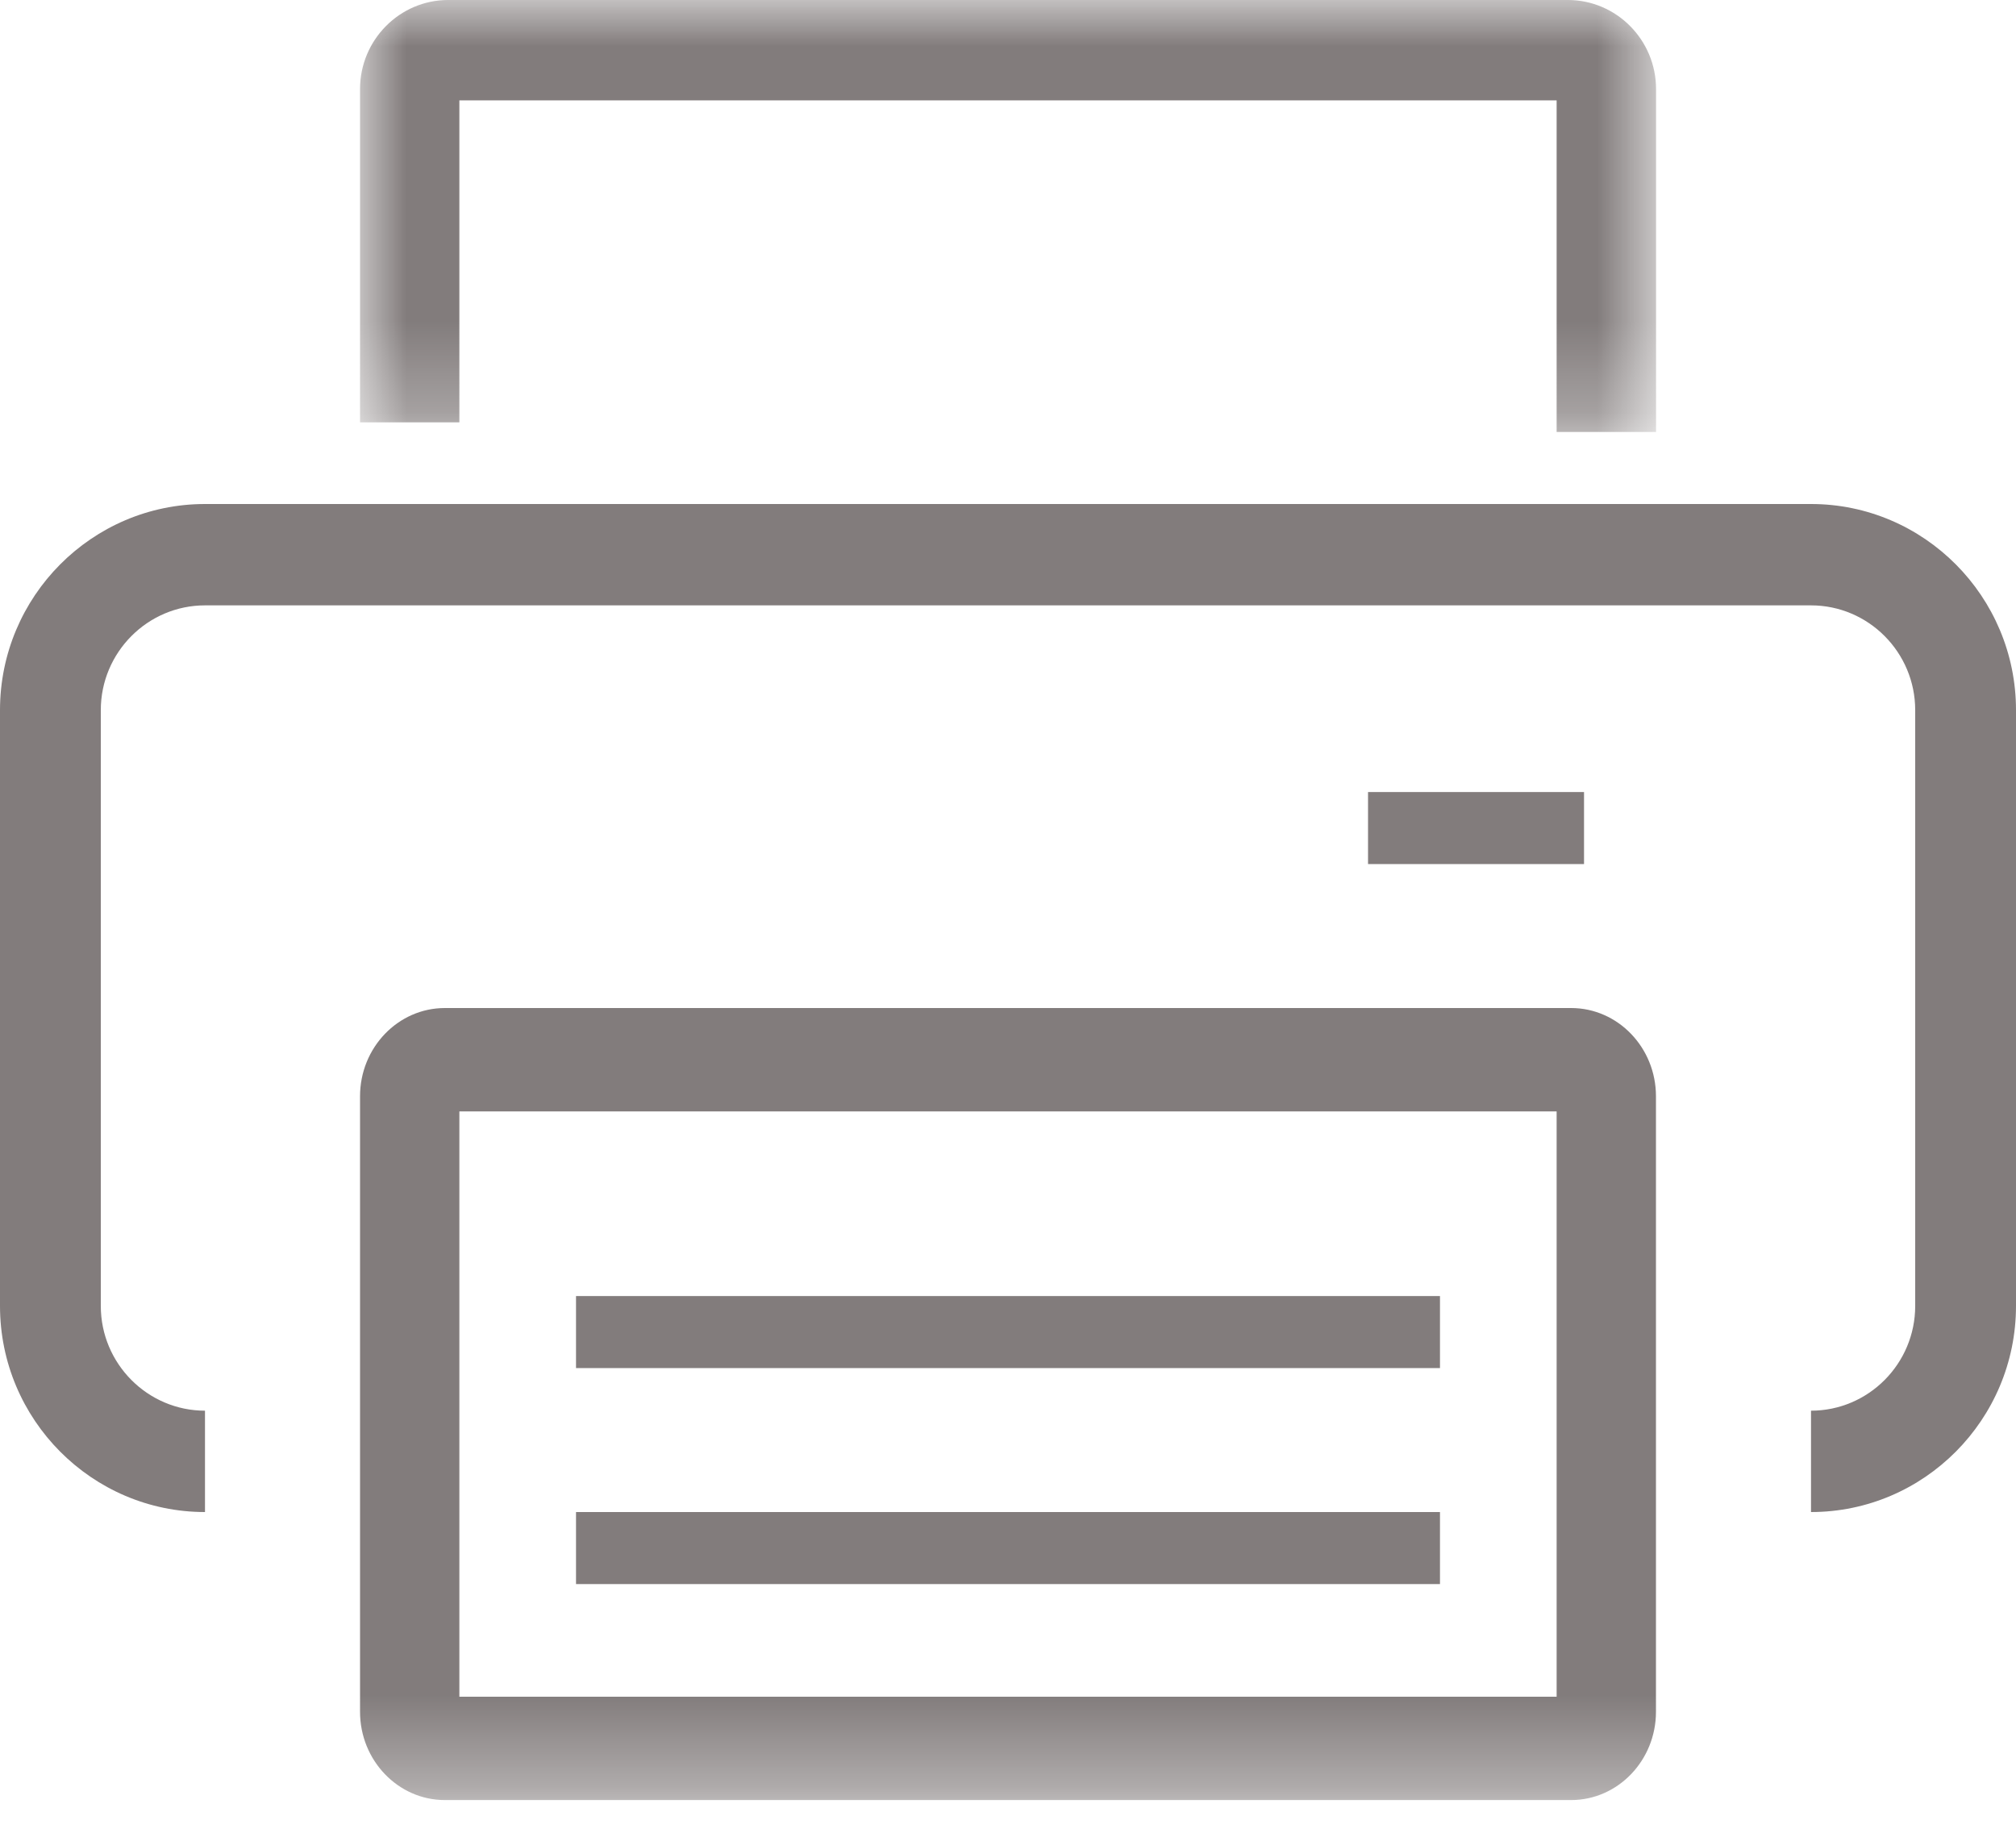
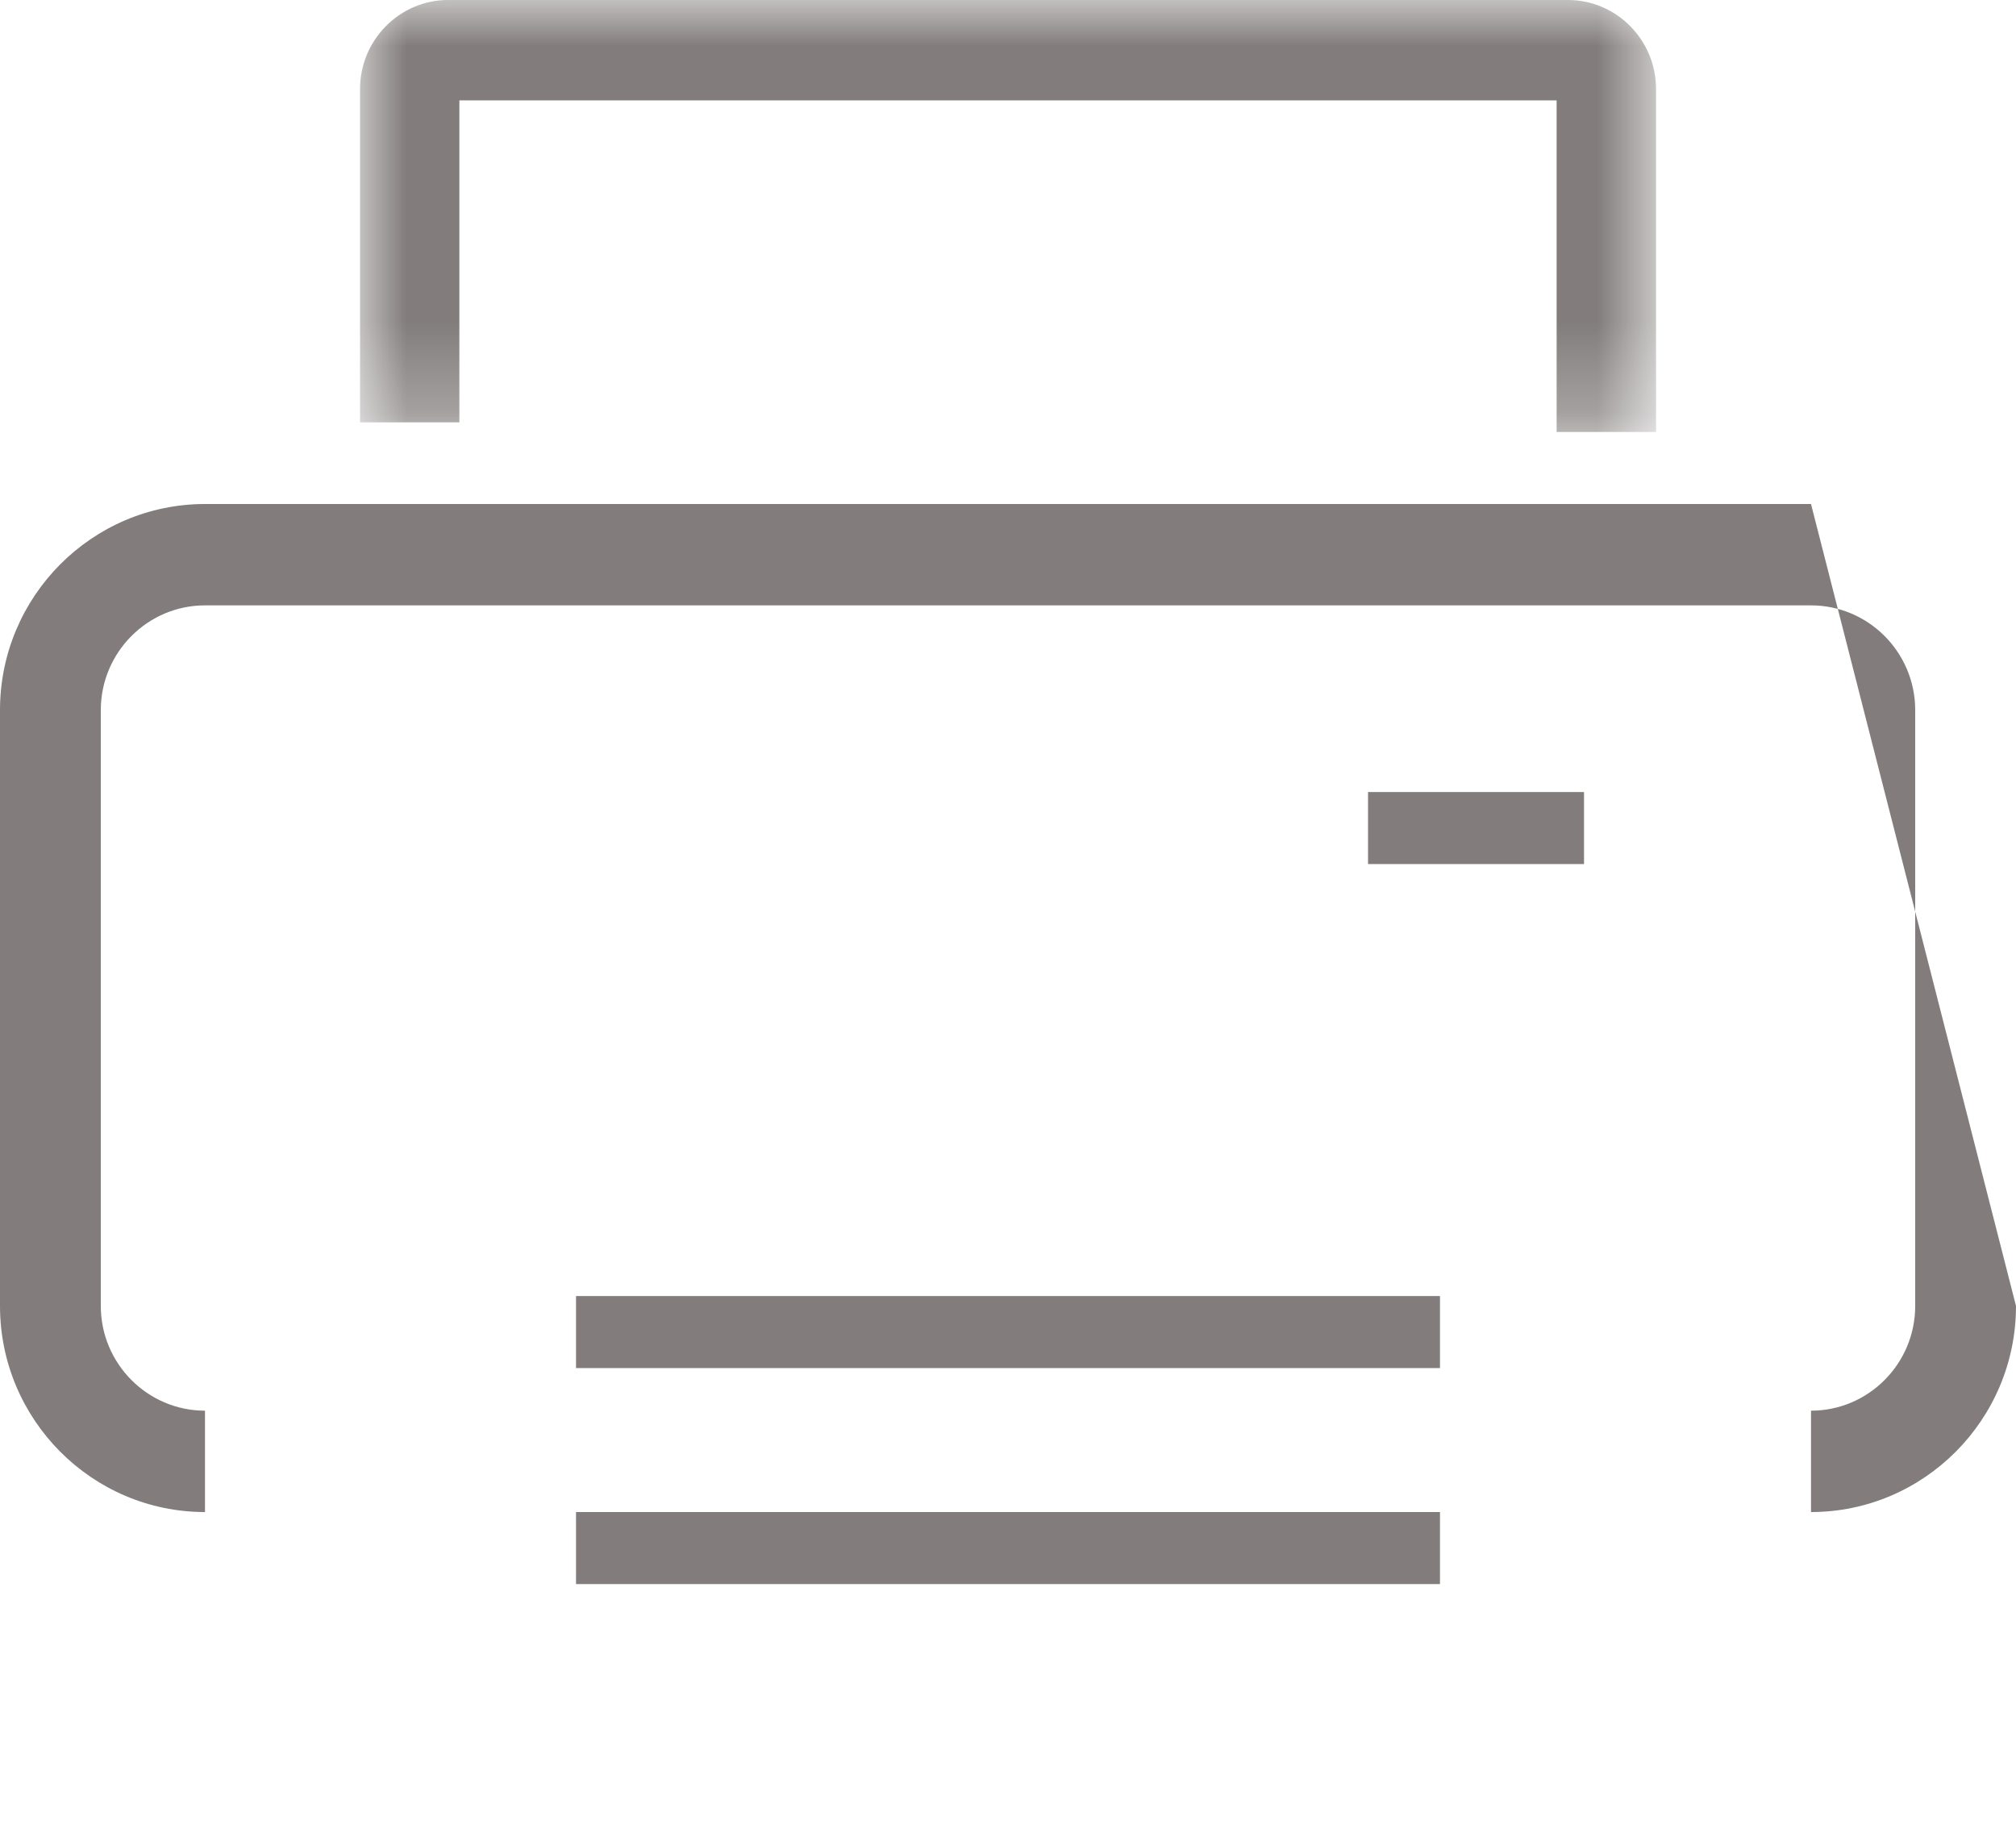
<svg xmlns="http://www.w3.org/2000/svg" xmlns:xlink="http://www.w3.org/1999/xlink" width="22px" height="20px" viewBox="0 0 22 20" version="1.1">
  <title>Group 11</title>
  <defs>
    <polygon id="path-1" points="0 0 14.143 0 14.143 4.714 0 4.714" />
    <polygon id="path-3" points="0 19.643 22 19.643 22 0 0 0" />
  </defs>
  <g id="Post-Layouts" stroke="none" stroke-width="1" fill="none" fill-rule="evenodd">
    <g id="NE-Post-example" transform="translate(-803, -436)">
      <g id="Group-11" transform="translate(803, 436)">
-         <path d="M19.763,16.5 L19.763,15.394 C20.39,15.394 20.9,14.881 20.9,14.251 L20.9,7.749 C20.9,7.119 20.39,6.606 19.763,6.606 L2.237,6.606 C1.611,6.606 1.1,7.119 1.1,7.749 L1.1,14.251 C1.1,14.881 1.611,15.394 2.237,15.394 L2.237,16.5 C1.004,16.5 0,15.491 0,14.251 L0,7.749 C0,6.509 1.004,5.5 2.237,5.5 L19.763,5.5 C20.996,5.5 22,6.509 22,7.749 L22,14.251 C22,15.491 20.996,16.5 19.763,16.5" id="Fill-1" fill="#827C7C" />
+         <path d="M19.763,16.5 L19.763,15.394 C20.39,15.394 20.9,14.881 20.9,14.251 L20.9,7.749 C20.9,7.119 20.39,6.606 19.763,6.606 L2.237,6.606 C1.611,6.606 1.1,7.119 1.1,7.749 L1.1,14.251 C1.1,14.881 1.611,15.394 2.237,15.394 L2.237,16.5 C1.004,16.5 0,15.491 0,14.251 L0,7.749 C0,6.509 1.004,5.5 2.237,5.5 L19.763,5.5 L22,14.251 C22,15.491 20.996,16.5 19.763,16.5" id="Fill-1" fill="#827C7C" />
        <g id="Group-5" transform="translate(3.929, 0)">
          <mask id="mask-2" fill="white">
            <use xlink:href="#path-1" />
          </mask>
          <g id="Clip-4" />
          <path d="M14.143,4.714 L13.058,4.714 L13.058,1.095 L1.084,1.095 L1.084,4.609 L0,4.609 L0,0.972 C0,0.436 0.432,-5.47542448e-05 0.962,-5.47542448e-05 L13.18,-5.47542448e-05 C13.711,-5.47542448e-05 14.143,0.436 14.143,0.972 L14.143,4.714 Z" id="Fill-3" fill="#827C7C" mask="url(#mask-2)" />
        </g>
        <mask id="mask-4" fill="white">
          <use xlink:href="#path-3" />
        </mask>
        <g id="Clip-7" />
-         <path d="M5.013,18.515 L16.987,18.515 L16.987,12.128 L5.013,12.128 L5.013,18.515 Z M17.145,19.643 L4.855,19.643 C4.344,19.643 3.929,19.21 3.929,18.68 L3.929,11.963 C3.929,11.432 4.344,11 4.855,11 L17.145,11 C17.656,11 18.071,11.432 18.071,11.963 L18.071,18.68 C18.071,19.21 17.656,19.643 17.145,19.643 L17.145,19.643 Z" id="Fill-6" fill="#827C7C" mask="url(#mask-4)" />
        <polygon id="Fill-8" fill="#827C7C" mask="url(#mask-4)" points="14.929 9.429 17.286 9.429 17.286 8.643 14.929 8.643" />
        <polygon id="Fill-9" fill="#827C7C" mask="url(#mask-4)" points="6.286 14.929 15.714 14.929 15.714 14.143 6.286 14.143" />
        <polygon id="Fill-10" fill="#827C7C" mask="url(#mask-4)" points="6.286 17.286 15.714 17.286 15.714 16.5 6.286 16.5" />
      </g>
    </g>
  </g>
</svg>